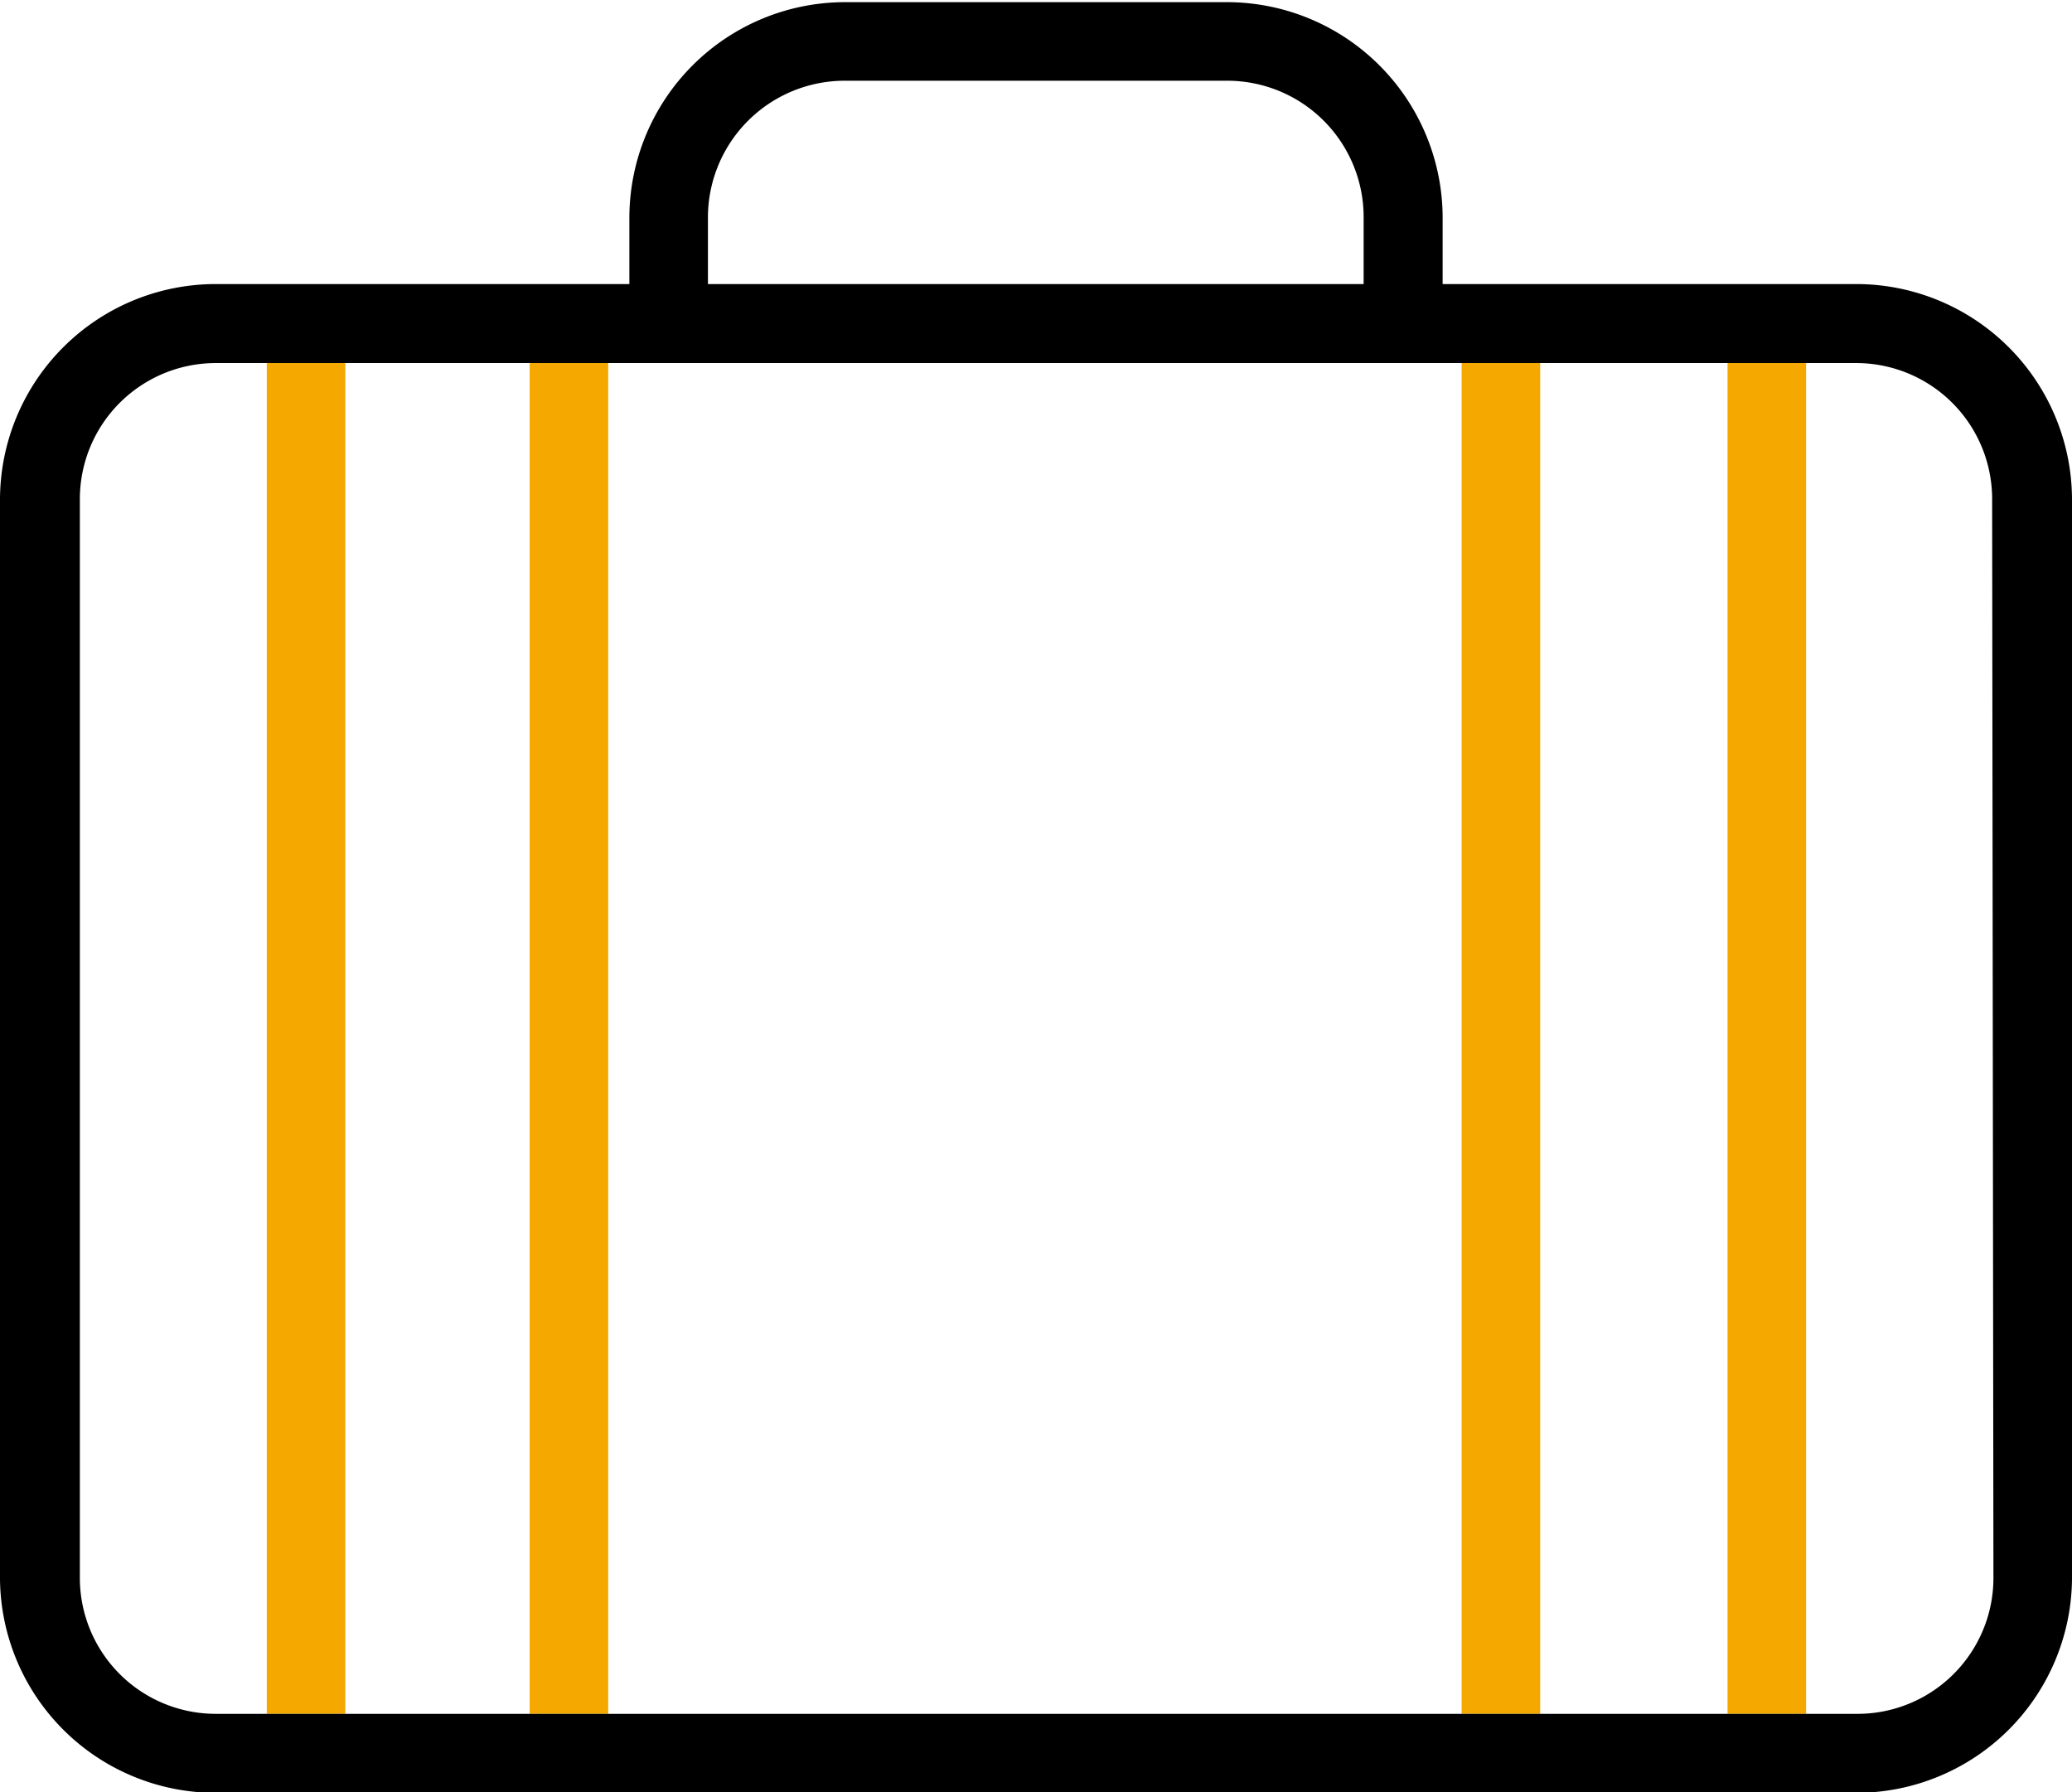
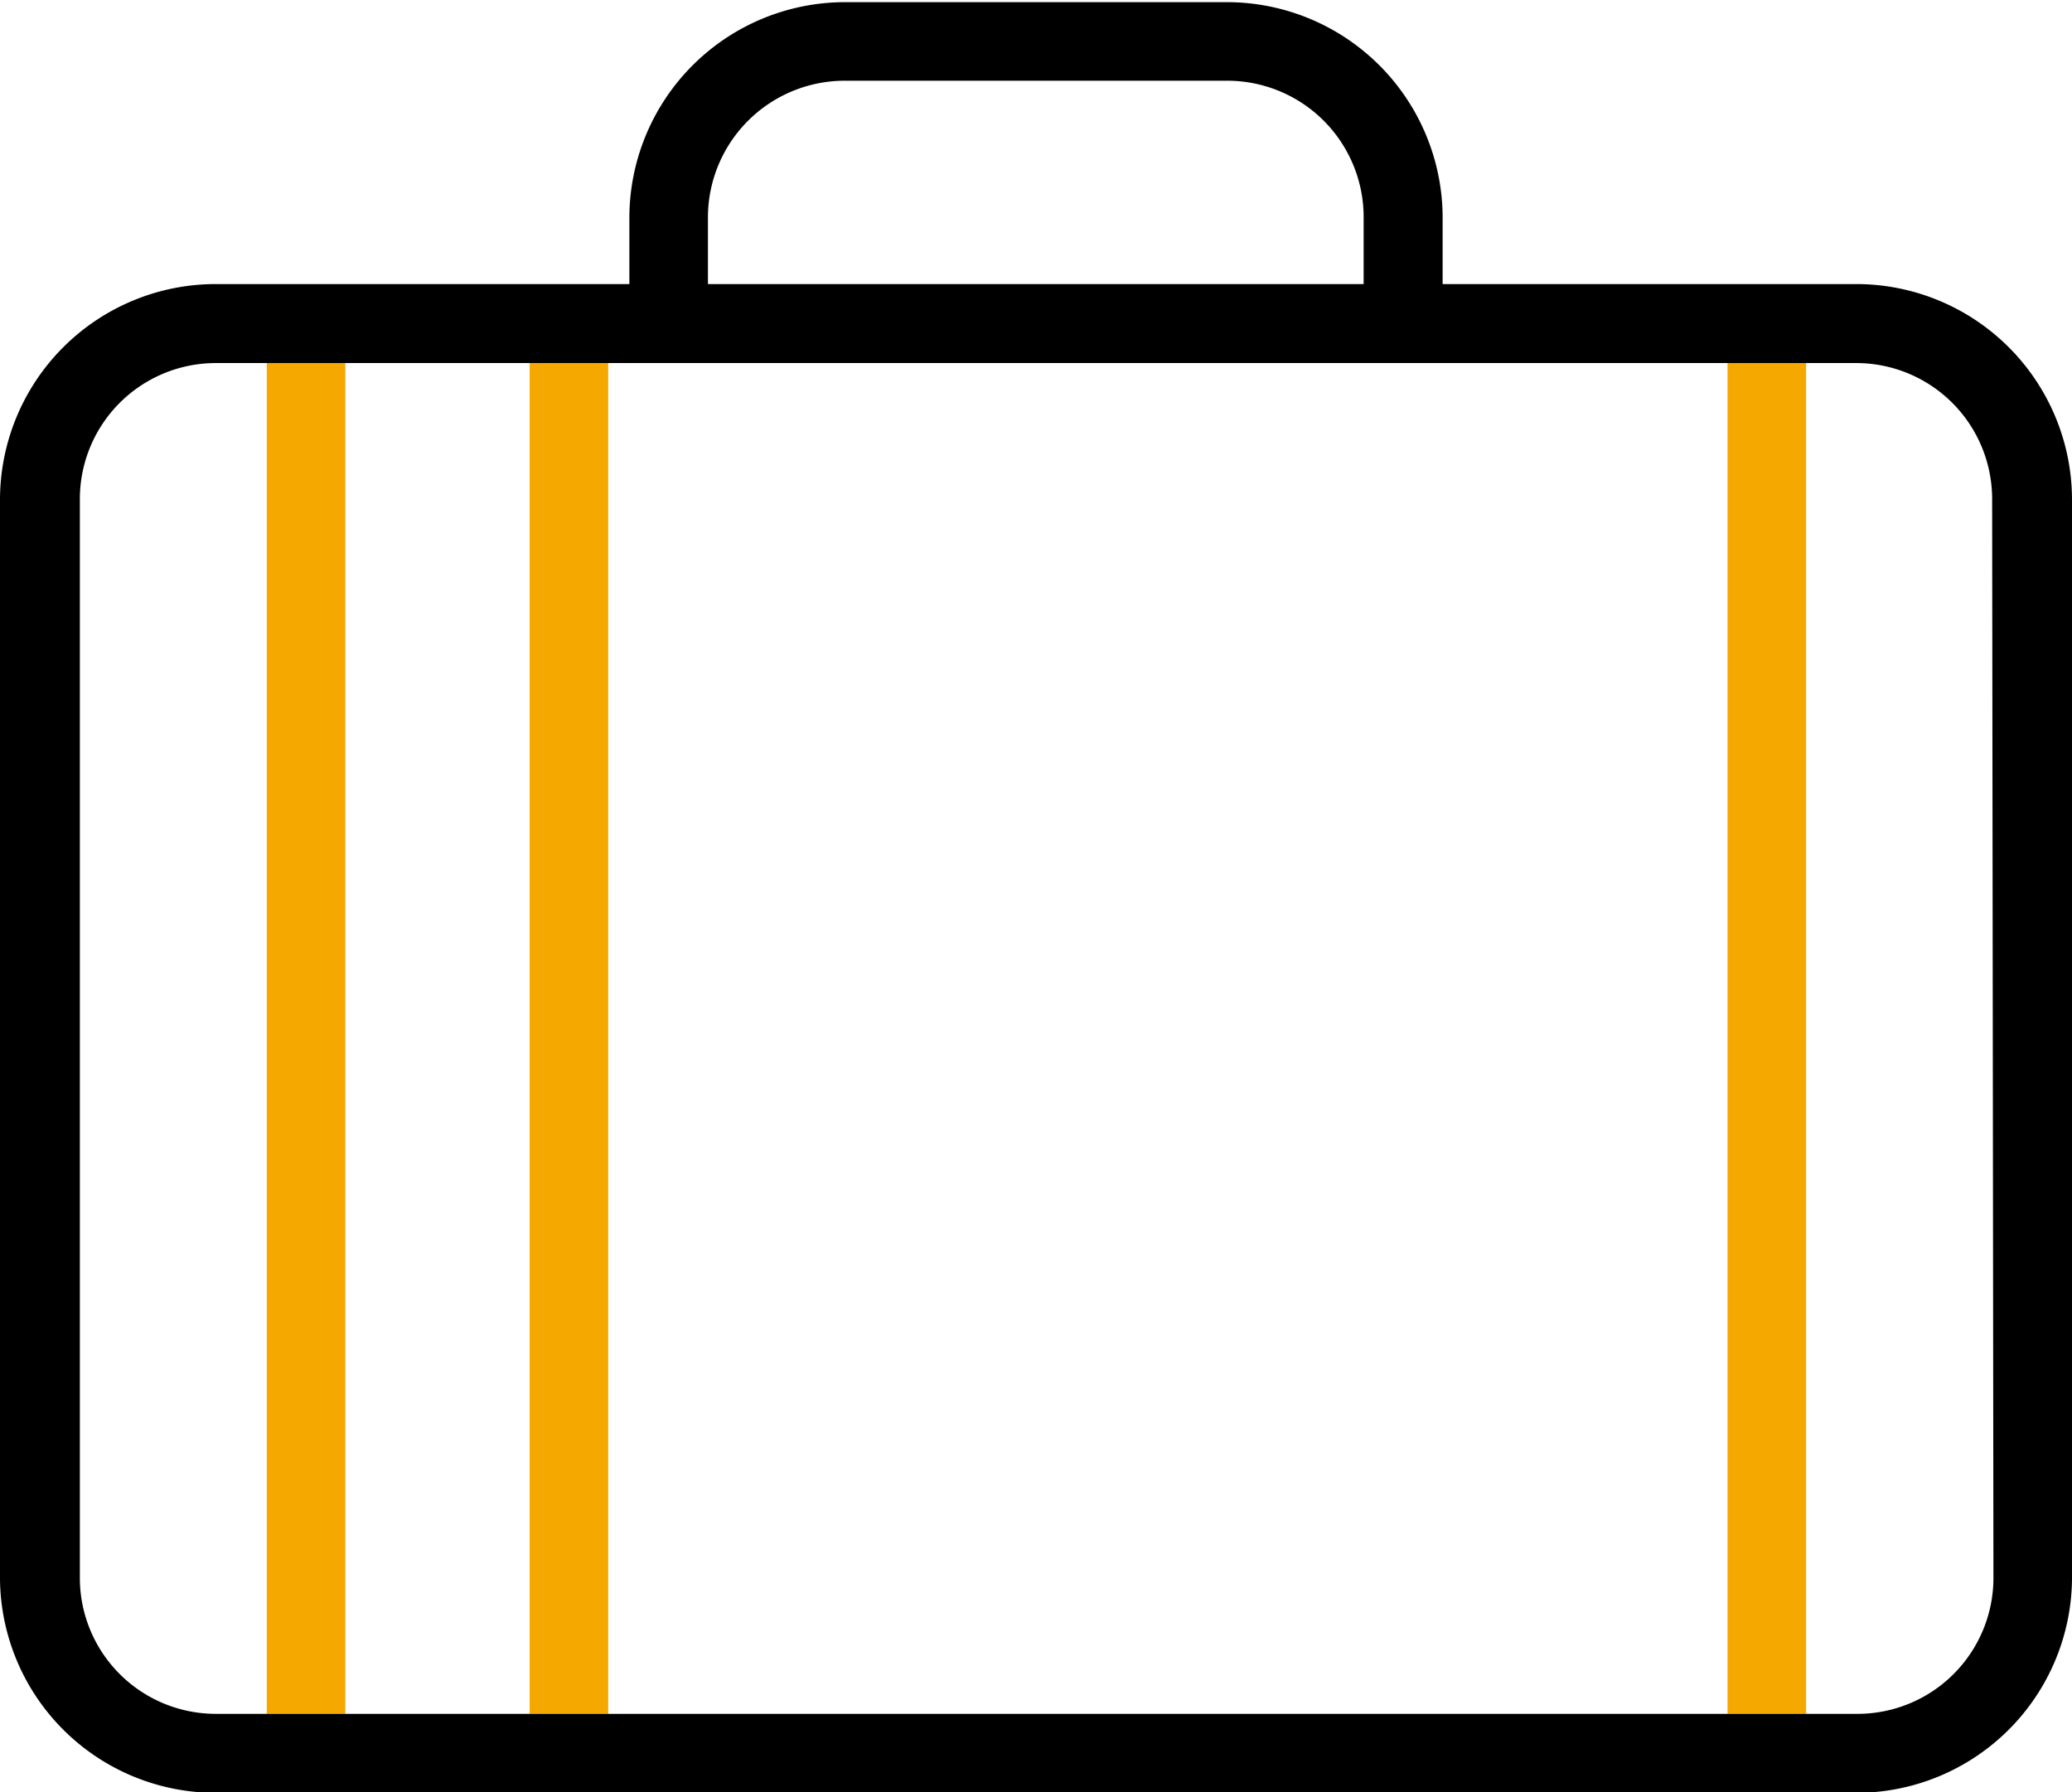
<svg xmlns="http://www.w3.org/2000/svg" viewBox="0 0 48 41.51">
  <defs>
    <style>.a{fill:#f5a800;}</style>
  </defs>
  <title>Artboard 106</title>
  <rect class="a" x="6.18" y="8.41" width="1.82" height="31.29" />
  <rect class="a" x="12.27" y="8.41" width="1.82" height="31.29" />
-   <rect class="a" x="33.86" y="8.41" width="1.82" height="31.29" />
  <rect class="a" x="40.02" y="8.41" width="1.82" height="31.29" />
  <path d="M43,6.58H33.42V5a5,5,0,0,0-5-4.95H19.58a5,5,0,0,0-5,5V6.58H5a5,5,0,0,0-5,5v25a5,5,0,0,0,5,4.95H43a5,5,0,0,0,5-4.95v-25A5,5,0,0,0,43,6.58ZM16.4,5a3.17,3.17,0,0,1,3.18-3.13h8.84A3.16,3.16,0,0,1,31.59,5V6.58H16.4ZM46.18,36.57A3.15,3.15,0,0,1,43,39.7H5a3.15,3.15,0,0,1-3.15-3.13v-25A3.15,3.15,0,0,1,5,8.41H43a3.15,3.15,0,0,1,3.15,3.14Z" />
</svg>